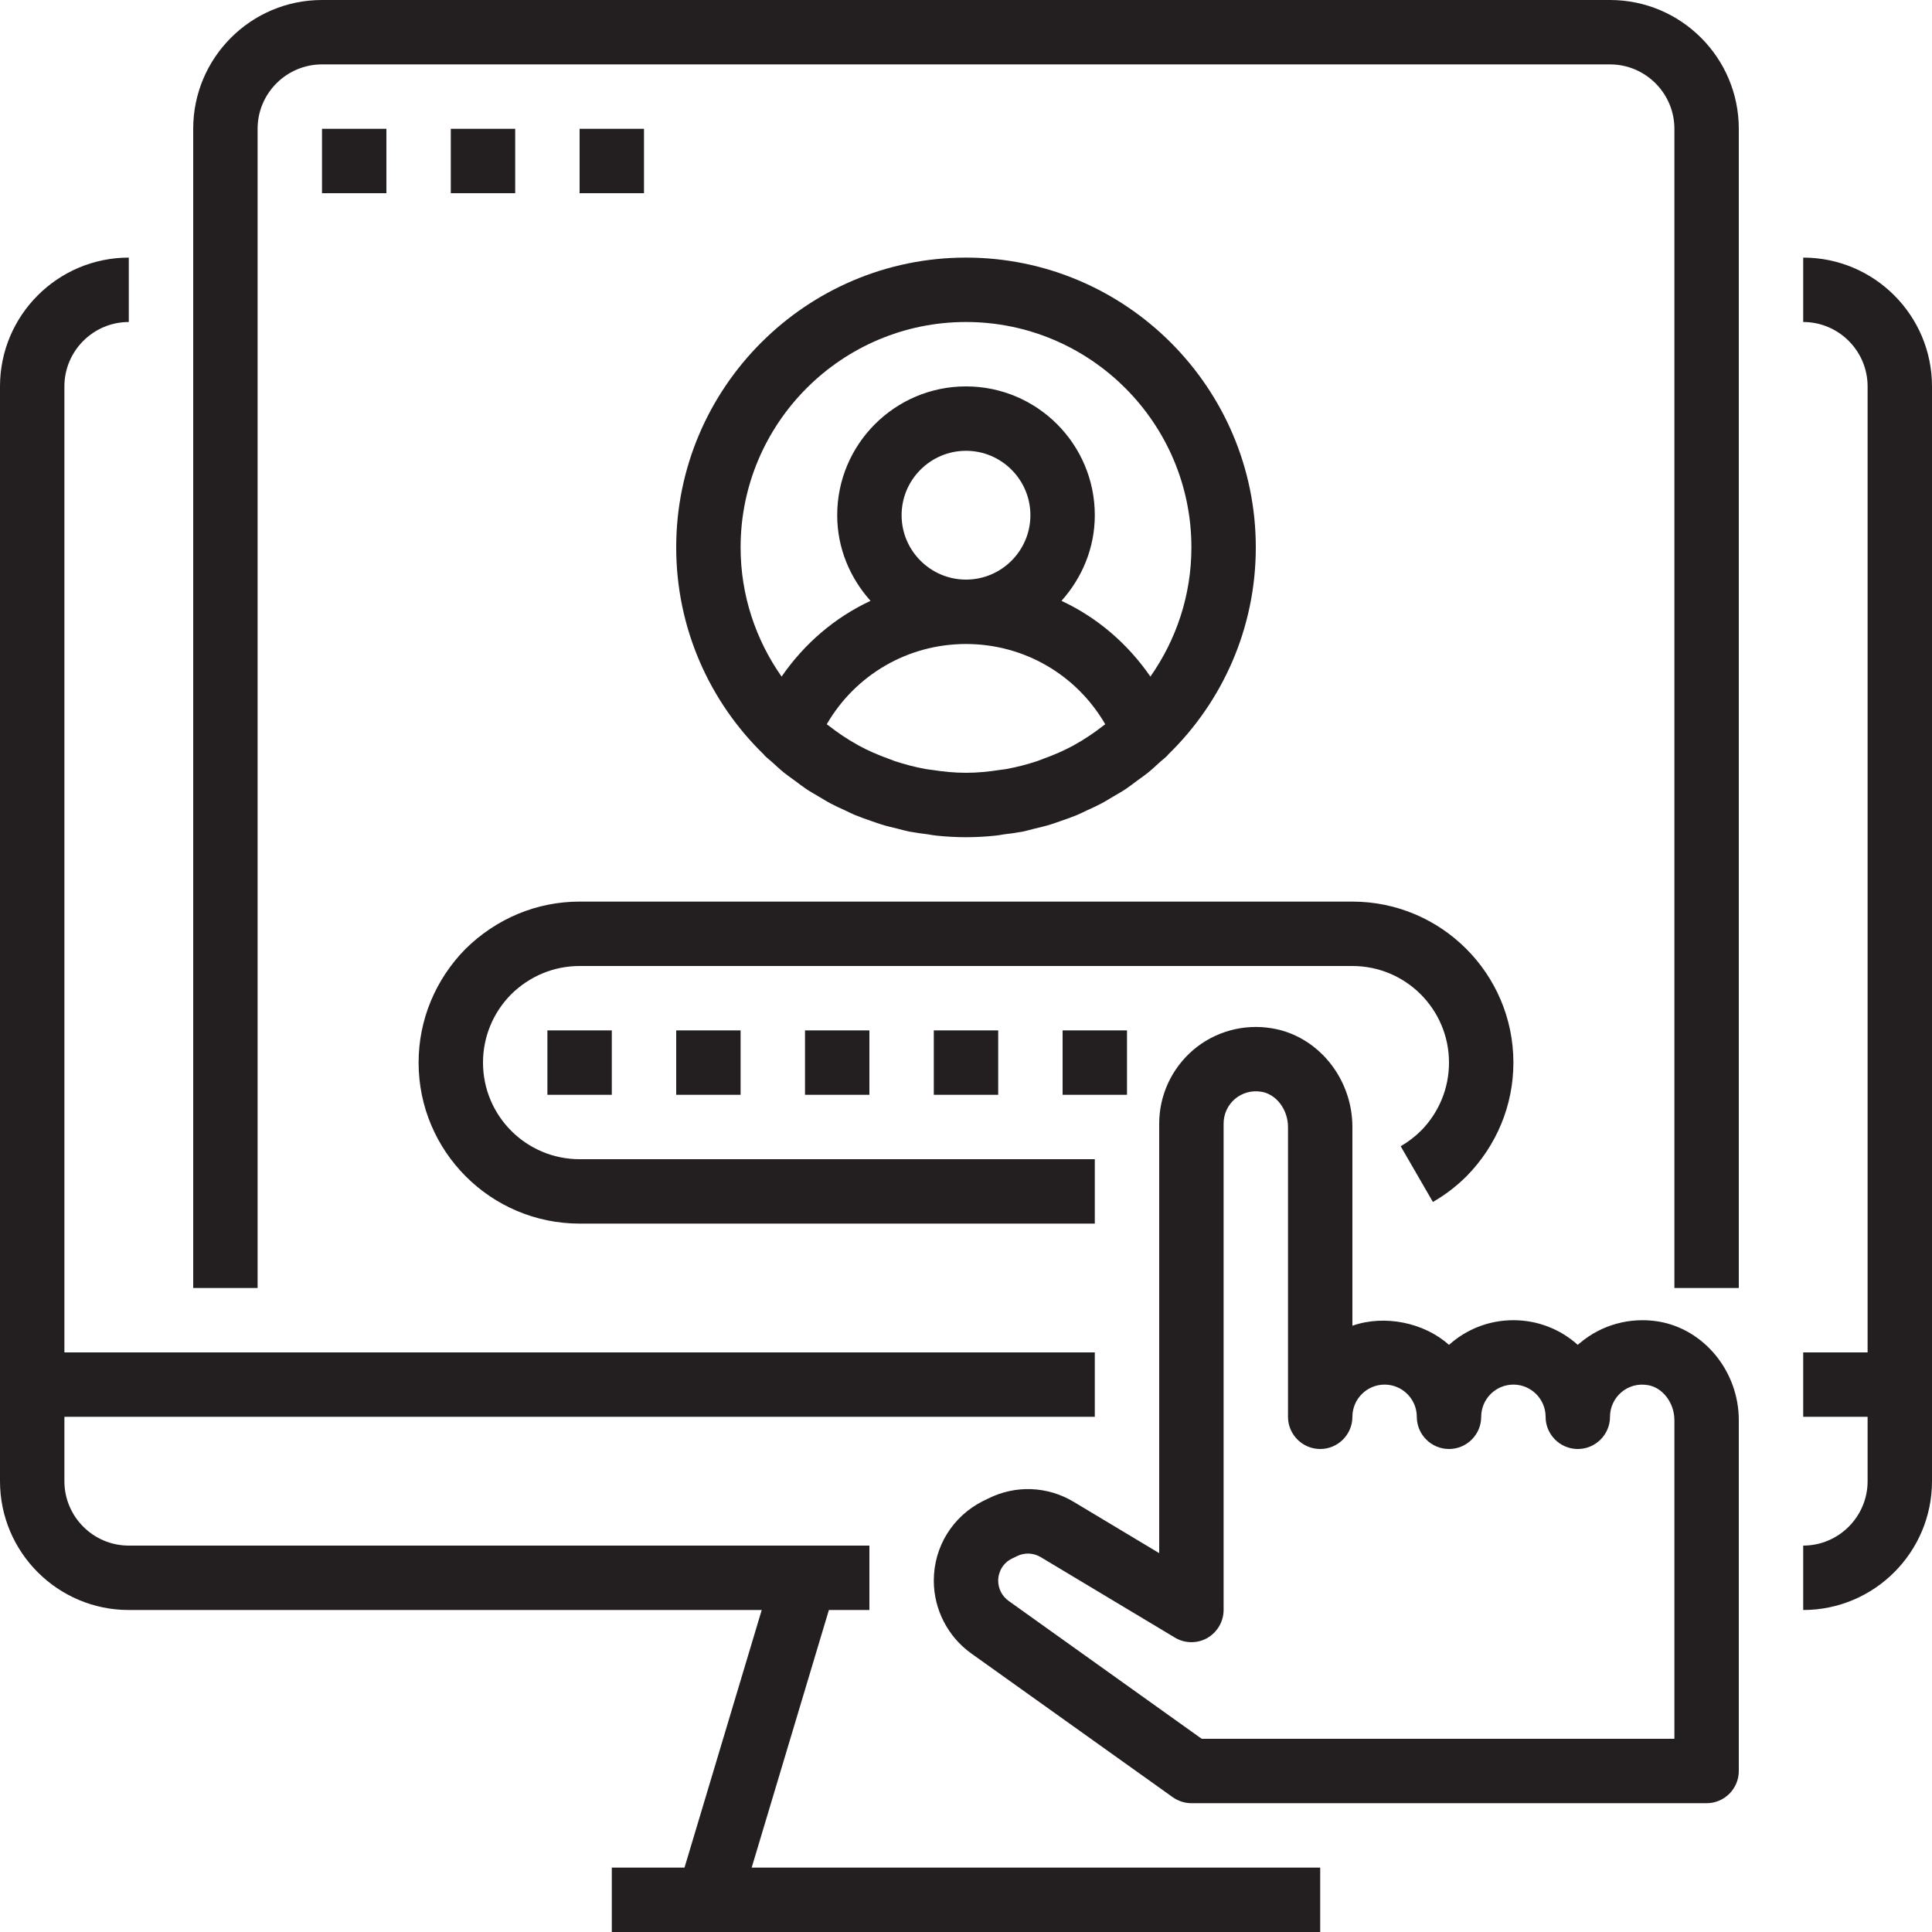
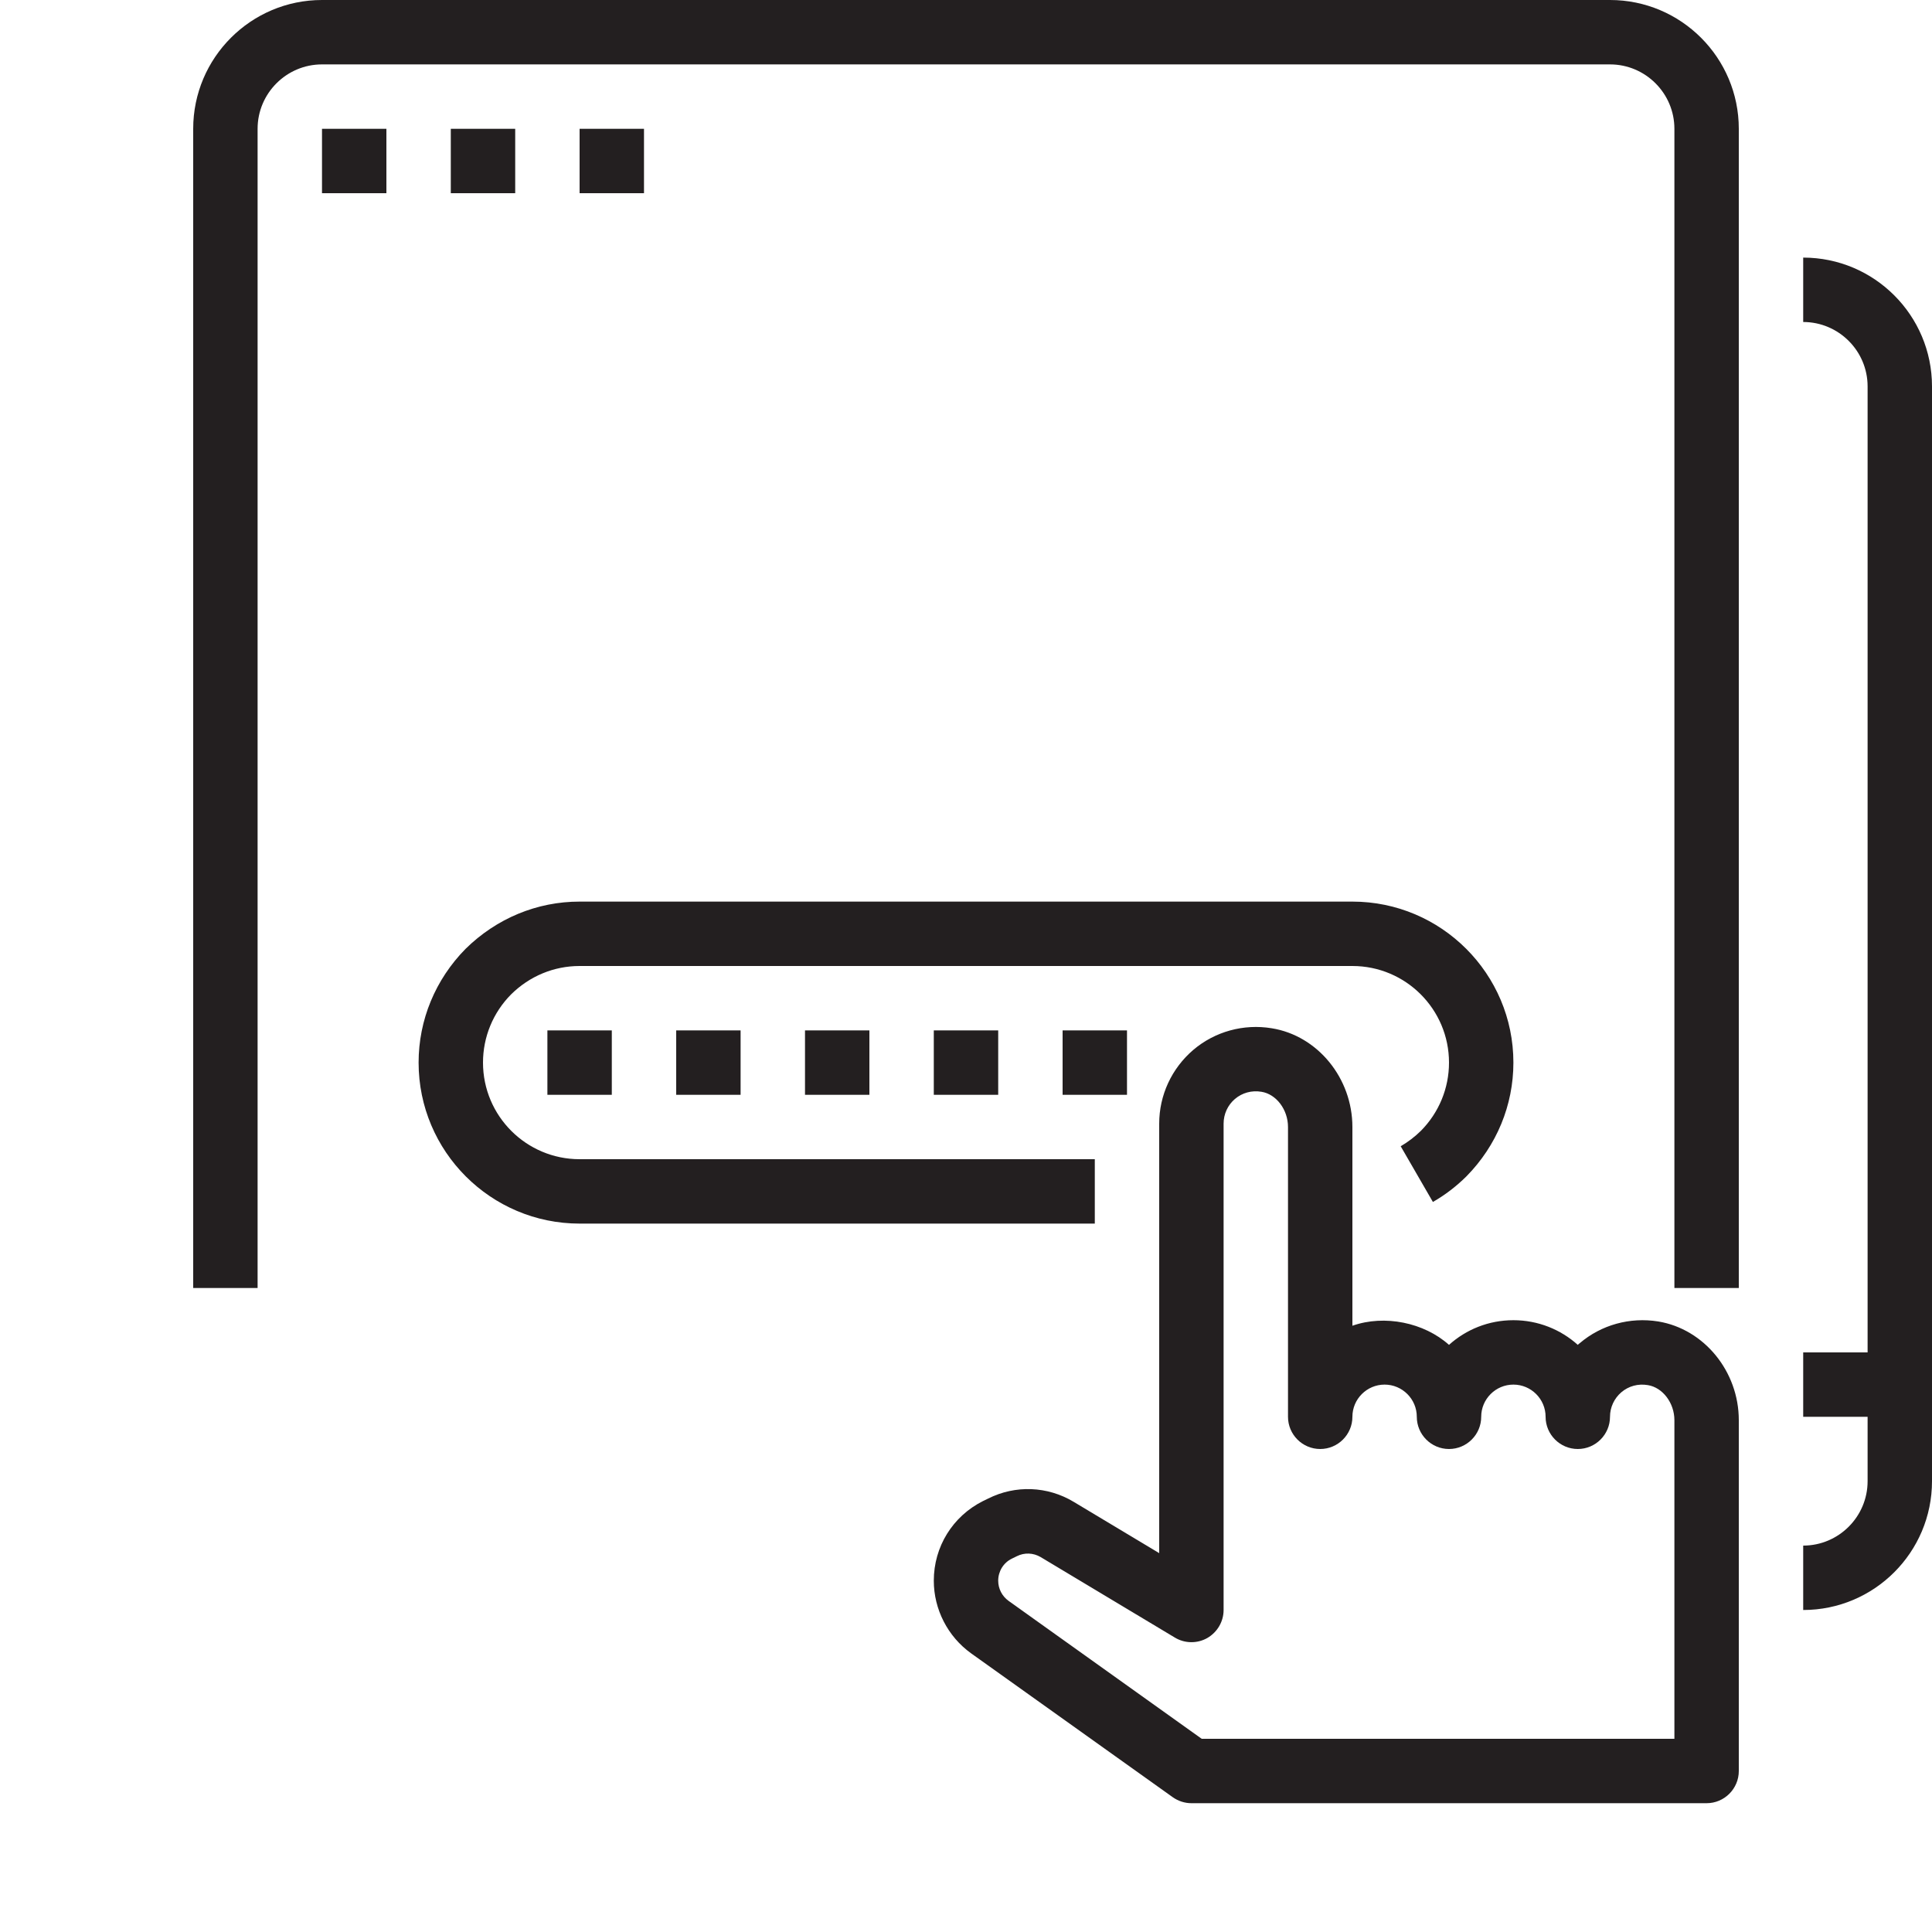
<svg xmlns="http://www.w3.org/2000/svg" height="60.0" preserveAspectRatio="xMidYMid meet" version="1.0" viewBox="2.0 2.0 60.0 60.0" width="60.0" zoomAndPan="magnify">
  <g fill="#231f20" id="change1_1">
    <path d="M 58 10 L 58 12 C 59.102 12 60 12.898 60 14 L 60 44 L 58 44 L 58 46 L 60 46 L 60 48 C 60 49.102 59.102 50 58 50 L 58 52 C 60.207 52 62 50.207 62 48 L 62 14 C 62 11.793 60.207 10 58 10" fill="inherit" />
-     <path d="M 6 52 L 25.656 52 L 23.258 60 L 21 60 L 21 62 L 43 62 L 43 60 L 25.344 60 L 27.742 52 L 29 52 L 29 50 L 6 50 C 4.898 50 4 49.102 4 48 L 4 46 L 36 46 L 36 44 L 4 44 L 4 14 C 4 12.898 4.898 12 6 12 L 6 10 C 3.793 10 2 11.793 2 14 L 2 48 C 2 50.207 3.793 52 6 52" fill="inherit" />
    <path d="M 10 6 C 10 4.898 10.898 4 12 4 L 52 4 C 53.102 4 54 4.898 54 6 L 54 42 L 56 42 L 56 6 C 56 3.793 54.207 2 52 2 L 12 2 C 9.793 2 8 3.793 8 6 L 8 42 L 10 42 L 10 6" fill="inherit" />
    <path d="M 12 8 L 14 8 L 14 6 L 12 6 L 12 8" fill="inherit" />
    <path d="M 18 6 L 16 6 L 16 8 L 18 8 L 18 6" fill="inherit" />
    <path d="M 20 6 L 20 8 L 22 8 L 22 6 L 20 6" fill="inherit" />
    <path d="M 20 40 L 36 40 L 36 38 L 20 38 C 18.344 38 17 36.656 17 35 C 17 34.203 17.312 33.449 17.871 32.883 C 18.449 32.312 19.203 32 20 32 L 44 32 C 45.656 32 47 33.344 47 35 C 47 35.797 46.688 36.551 46.129 37.117 C 45.938 37.305 45.727 37.465 45.5 37.598 L 46.5 39.328 C 46.875 39.113 47.223 38.848 47.543 38.531 C 48.48 37.578 49 36.324 49 35 C 49 32.242 46.758 30 44 30 L 20 30 C 18.676 30 17.422 30.52 16.457 31.469 C 15.52 32.422 15 33.676 15 35 C 15 37.758 17.242 40 20 40" fill="inherit" />
    <path d="M 33 36 L 33 34 L 31 34 L 31 36 L 33 36" fill="inherit" />
    <path d="M 37 36 L 37 34 L 35 34 L 35 36 L 37 36" fill="inherit" />
    <path d="M 29 36 L 29 34 L 27 34 L 27 36 L 29 36" fill="inherit" />
    <path d="M 25 36 L 25 34 L 23 34 L 23 36 L 25 36" fill="inherit" />
    <path d="M 19 36 L 21 36 L 21 34 L 19 34 L 19 36" fill="inherit" />
-     <path d="M 32 12 C 35.859 12 39 15.141 39 19 C 39 20.492 38.527 21.871 37.727 23.012 C 37.02 21.988 36.074 21.176 34.965 20.66 C 35.602 19.949 36 19.023 36 18 C 36 15.793 34.207 14 32 14 C 29.793 14 28 15.793 28 18 C 28 19.023 28.398 19.949 29.035 20.66 C 27.926 21.176 26.98 21.988 26.273 23.012 C 25.473 21.871 25 20.492 25 19 C 25 15.141 28.141 12 32 12 Z M 32 22 C 33.809 22 35.438 22.961 36.324 24.492 C 36.305 24.508 36.285 24.523 36.266 24.535 C 35.98 24.758 35.68 24.961 35.367 25.133 C 35.359 25.137 35.355 25.141 35.348 25.145 C 35.043 25.312 34.723 25.449 34.398 25.566 C 34.34 25.59 34.281 25.613 34.223 25.633 C 33.906 25.738 33.582 25.824 33.25 25.883 C 33.184 25.895 33.117 25.902 33.055 25.91 C 32.707 25.965 32.355 26 32 26 C 31.645 26 31.293 25.965 30.945 25.91 C 30.883 25.902 30.816 25.895 30.75 25.883 C 30.418 25.824 30.094 25.738 29.777 25.633 C 29.719 25.613 29.66 25.59 29.602 25.566 C 29.277 25.449 28.957 25.312 28.652 25.145 C 28.645 25.141 28.641 25.137 28.633 25.133 C 28.32 24.961 28.02 24.758 27.734 24.535 C 27.715 24.523 27.695 24.508 27.676 24.492 C 28.562 22.961 30.191 22 32 22 Z M 30 18 C 30 16.898 30.898 16 32 16 C 33.102 16 34 16.898 34 18 C 34 19.102 33.102 20 32 20 C 30.898 20 30 19.102 30 18 Z M 25.746 25.465 C 25.816 25.535 25.895 25.594 25.969 25.66 C 26.094 25.773 26.219 25.891 26.348 25.996 C 26.457 26.082 26.566 26.16 26.676 26.238 C 26.797 26.328 26.914 26.418 27.039 26.504 C 27.168 26.59 27.305 26.664 27.441 26.746 C 27.551 26.812 27.66 26.879 27.773 26.941 C 27.926 27.023 28.082 27.094 28.238 27.164 C 28.344 27.215 28.445 27.266 28.555 27.312 C 28.719 27.379 28.887 27.438 29.055 27.496 C 29.164 27.531 29.266 27.574 29.375 27.605 C 29.547 27.66 29.727 27.699 29.902 27.742 C 30.012 27.77 30.117 27.801 30.227 27.824 C 30.418 27.859 30.613 27.887 30.812 27.91 C 30.91 27.926 31.004 27.945 31.102 27.953 C 31.398 27.984 31.699 28 32 28 C 32.301 28 32.602 27.984 32.898 27.953 C 32.996 27.945 33.09 27.926 33.188 27.91 C 33.387 27.887 33.582 27.859 33.773 27.824 C 33.883 27.801 33.988 27.77 34.098 27.742 C 34.273 27.699 34.453 27.66 34.625 27.605 C 34.734 27.574 34.836 27.531 34.945 27.496 C 35.113 27.438 35.281 27.379 35.445 27.312 C 35.555 27.266 35.656 27.215 35.762 27.164 C 35.918 27.094 36.074 27.023 36.227 26.941 C 36.34 26.879 36.449 26.812 36.559 26.746 C 36.695 26.664 36.832 26.59 36.961 26.504 C 37.086 26.418 37.203 26.328 37.324 26.238 C 37.434 26.16 37.543 26.082 37.652 25.996 C 37.781 25.891 37.906 25.773 38.031 25.66 C 38.105 25.594 38.184 25.535 38.254 25.465 C 38.262 25.457 38.266 25.449 38.27 25.441 C 39.953 23.809 41 21.523 41 19 C 41 14.039 36.961 10 32 10 C 27.039 10 23 14.039 23 19 C 23 21.523 24.047 23.809 25.73 25.441 C 25.734 25.449 25.738 25.457 25.746 25.465" fill="inherit" />
    <path d="M 38.484 52.855 C 38.793 53.043 39.18 53.047 39.492 52.871 C 39.805 52.691 40 52.359 40 52 L 40 36.895 C 40 36.598 40.129 36.32 40.352 36.129 C 40.578 35.938 40.871 35.855 41.176 35.906 C 41.637 35.98 42 36.461 42 37 L 42 46 C 42 46.551 42.449 47 43 47 C 43.551 47 44 46.551 44 46 C 44 45.449 44.449 45 45 45 C 45.551 45 46 45.449 46 46 C 46 46.551 46.449 47 47 47 C 47.551 47 48 46.551 48 46 C 48 45.449 48.449 45 49 45 C 49.551 45 50 45.449 50 46 C 50 46.551 50.449 47 51 47 C 51.551 47 52 46.551 52 46 C 52 45.707 52.129 45.43 52.352 45.238 C 52.582 45.043 52.875 44.965 53.176 45.016 C 53.637 45.09 54 45.57 54 46.105 L 54 56 L 39.32 56 L 33.32 51.715 C 33.121 51.57 33 51.34 33 51.09 C 33 50.801 33.16 50.535 33.422 50.406 L 33.582 50.328 C 33.816 50.211 34.09 50.223 34.316 50.355 Z M 32.688 48.539 L 32.527 48.617 C 31.586 49.09 31 50.035 31 51.09 C 31 51.98 31.434 52.824 32.156 53.344 L 38.418 57.812 C 38.59 57.934 38.793 58 39 58 L 55 58 C 55.551 58 56 57.551 56 57 L 56 46.105 C 56 44.59 54.922 43.273 53.496 43.039 C 52.617 42.898 51.727 43.145 51.059 43.715 C 51.035 43.73 51.02 43.746 51 43.766 C 50.469 43.289 49.766 43 49 43 C 48.23 43 47.531 43.289 47 43.766 C 46.227 43.074 45 42.82 44 43.172 L 44 37 C 44 35.484 42.922 34.164 41.496 33.934 C 40.621 33.789 39.73 34.035 39.059 34.605 C 38.387 35.18 38 36.012 38 36.895 L 38 50.234 L 35.344 48.641 C 34.531 48.152 33.535 48.113 32.688 48.539" fill="inherit" />
  </g>
</svg>